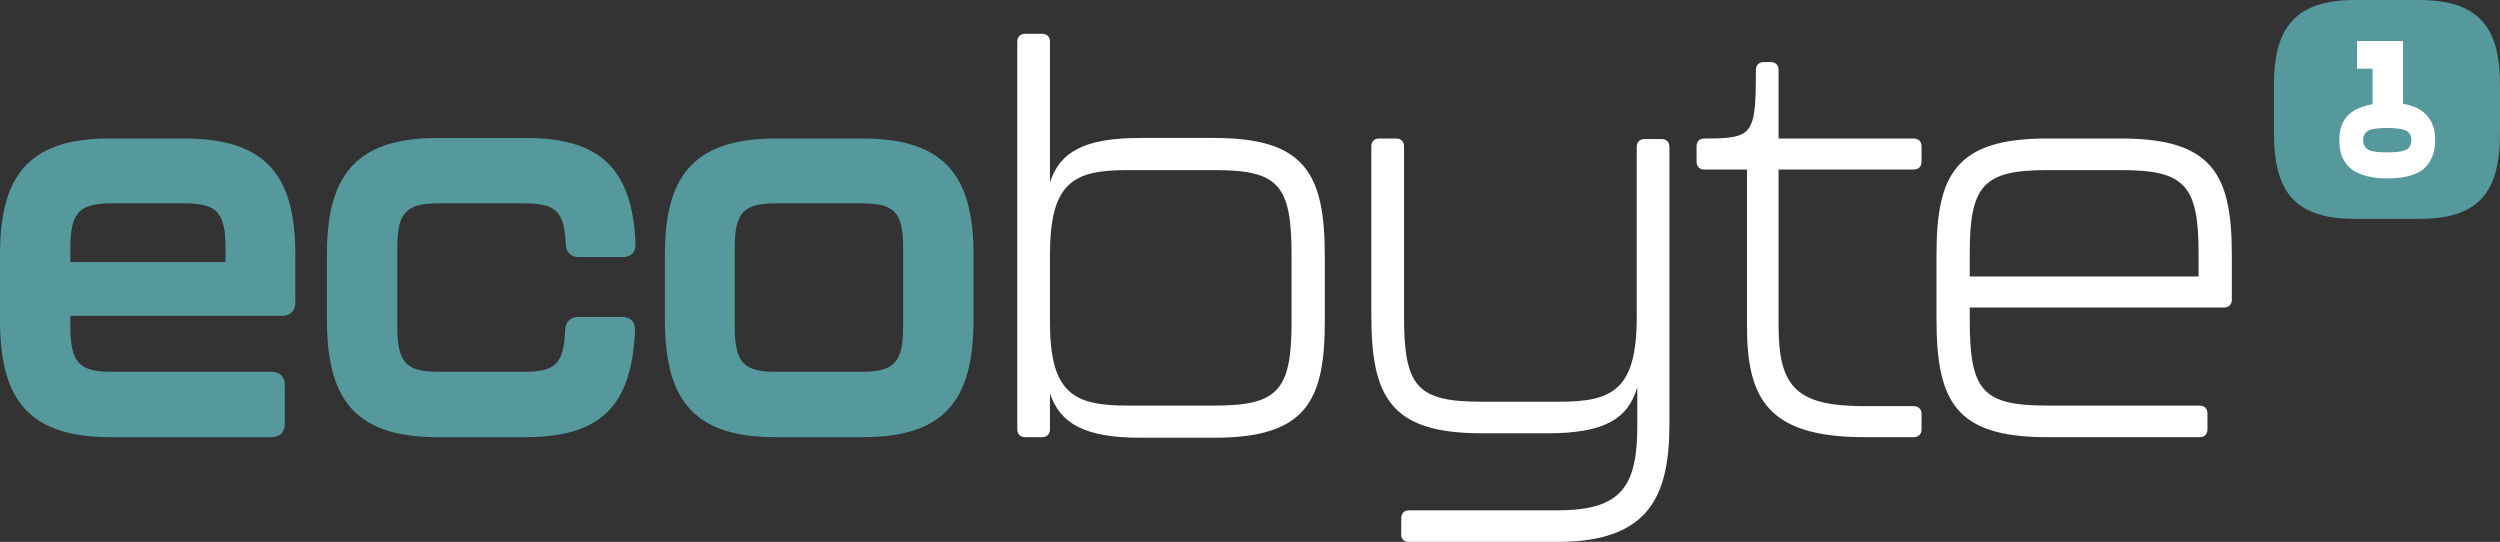
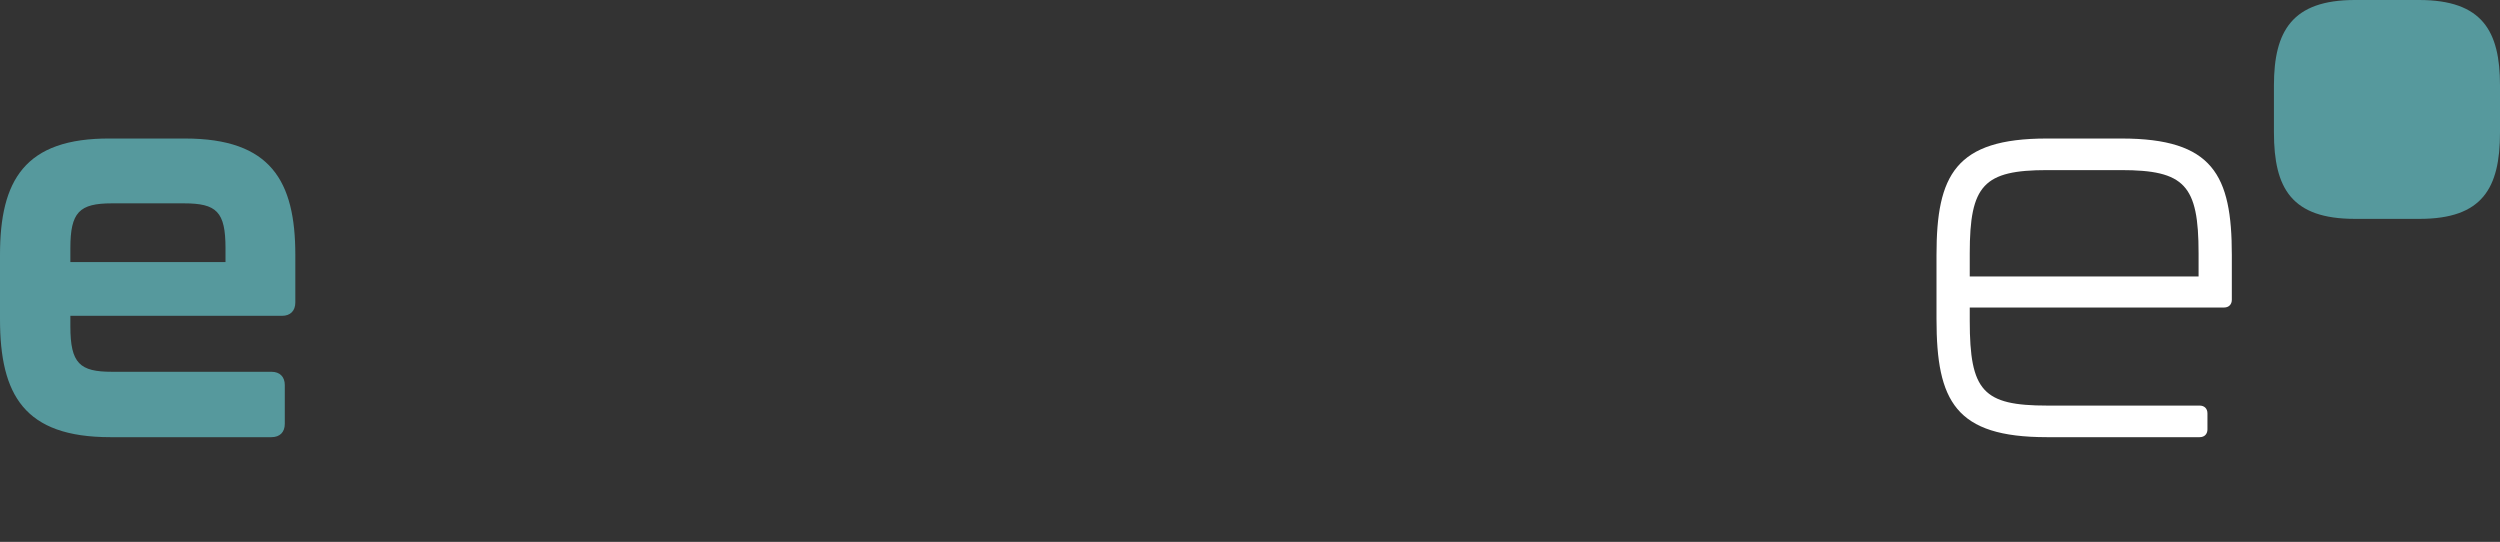
<svg xmlns="http://www.w3.org/2000/svg" xmlns:xlink="http://www.w3.org/1999/xlink" version="1.1" id="Ebene_1" x="0px" y="0px" viewBox="0 0 451.2 97.8" style="enable-background:new 0 0 451.2 97.8;" xml:space="preserve">
  <rect x="0" y="0" width="451.2" height="97.8" fill="#333333" stroke="none" />
  <style type="text/css">
	.st0{clip-path:url(#SVGID_00000110441034879779598640000004464200800732763306_);fill:#FFFFFF;}
	.st1{clip-path:url(#SVGID_00000173883339676067878730000006129350511479809160_);fill:#FFFFFF;}
	.st2{clip-path:url(#SVGID_00000069389811983430625880000012979347049707249842_);fill:#56999D;}
	.st3{clip-path:url(#SVGID_00000051359090121387837300000012074480463113312186_);fill:#56999D;}
	.st4{clip-path:url(#SVGID_00000133492133064103240630000012401799831220593085_);fill:#56999D;}
	.st5{clip-path:url(#SVGID_00000169543627389876518280000011439842987363267975_);fill:#56999D;}
	.st6{clip-path:url(#SVGID_00000069363078856036616920000006374671872288718749_);fill:#FFFFFF;}
</style>
  <g>
    <g>
      <defs>
-         <rect id="SVGID_1_" y="0" width="451.2" height="97.8" />
-       </defs>
+         </defs>
      <clipPath id="SVGID_00000033369798492685697060000018347847081568887483_">
        <use xlink:href="#SVGID_1_" style="overflow:visible;" />
      </clipPath>
      <path style="clip-path:url(#SVGID_00000033369798492685697060000018347847081568887483_);fill:#FFFFFF;" d="M336.5,78.9h8.9    c0.9,0,1.4-0.6,1.4-1.4v-2.8c0-0.9-0.6-1.4-1.4-1.4h-8.9c-12.1,0-15.5-3.3-15.5-14.4V30.6h24.4c0.9,0,1.4-0.6,1.4-1.4v-2.8    c0-0.9-0.6-1.4-1.4-1.4H321V12.6c0-0.9-0.6-1.4-1.4-1.4h-1.3c-0.9,0-1.4,0.6-1.4,1.5c0,11.7-0.5,12.3-9.3,12.3    c-1,0-1.4,0.6-1.4,1.4v2.8c0,0.9,0.6,1.4,1.4,1.4h7.7v27.9C315.2,72,319.1,78.9,336.5,78.9 M254.2,97.8h26.9    c16.5,0,20.2-8.2,20.2-21.3v-50c0-0.9-0.6-1.4-1.4-1.4h-3.1c-0.9,0-1.4,0.6-1.4,1.4v30.7c0,13.1-4.3,15.3-13.9,15.3h-14.2    c-11.5,0-13.9-2.7-13.9-15.3V26.4c0-0.9-0.6-1.4-1.4-1.4h-3.1c-0.9,0-1.4,0.6-1.4,1.4v30.5c0,14.7,3.4,21.3,19.9,21.3h11.9    c10.3,0,14.5-2.6,16.2-8.3v6.9c0,10.8-2.7,15.3-14.3,15.3h-26.9c-0.9,0-1.4,0.6-1.4,1.4v2.9C252.8,97.2,253.4,97.8,254.2,97.8     M233.1,58.2c0,12.3-2.5,15-13.9,15h-15.7c-9.6,0-14-2.1-14-15V46c0-13.2,4.3-15.3,14-15.3h15.7c11.5,0,13.9,2.6,13.9,15.3V58.2z     M219.2,24.9h-13.4c-10.1,0-14.5,2.5-16.3,8V7.5c0-0.9-0.6-1.4-1.4-1.4H185c-0.9,0-1.4,0.6-1.4,1.4v70c0,0.9,0.6,1.4,1.4,1.4h3.1    c0.9,0,1.4-0.6,1.4-1.4V71c1.8,5.4,6.2,8,16.3,8h13.4c16.5,0,19.9-6.6,19.9-21V46.3C239.1,31.5,235.7,24.9,219.2,24.9" />
    </g>
    <g>
      <defs>
        <rect id="SVGID_00000144315651326911714000000001211210875652161707_" y="0" width="451.2" height="97.8" />
      </defs>
      <clipPath id="SVGID_00000132771627748750716370000013675006702899643838_">
        <use xlink:href="#SVGID_00000144315651326911714000000001211210875652161707_" style="overflow:visible;" />
      </clipPath>
      <path style="clip-path:url(#SVGID_00000132771627748750716370000013675006702899643838_);fill:#FFFFFF;" d="M355.5,49.9v-4.2    c0-12.3,2.5-15,14-15h13.3c11.5,0,14,2.7,14,15v4.2H355.5z M369.4,78.9H397c0.9,0,1.4-0.6,1.4-1.4v-2.9c0-0.9-0.6-1.4-1.4-1.4    h-27.5c-11.6,0-14-2.6-14-15.3v-2.4h45.9c0.9,0,1.4-0.6,1.4-1.4V46c0-14.4-3.4-21-19.9-21h-13.5c-16.5,0-19.9,6.6-19.9,21v11.6    C349.5,72.4,352.9,78.9,369.4,78.9" />
    </g>
    <g>
      <defs>
        <rect id="SVGID_00000085949944983815516540000007643914896039235224_" y="0" width="451.2" height="97.8" />
      </defs>
      <clipPath id="SVGID_00000075135017893990212700000017795615418706508967_">
        <use xlink:href="#SVGID_00000085949944983815516540000007643914896039235224_" style="overflow:visible;" />
      </clipPath>
      <path style="clip-path:url(#SVGID_00000075135017893990212700000017795615418706508967_);fill:#56999D;" d="M12.7,47.3v-2.5    c0-6.5,1.6-8.1,7.5-8.1h13c5.9,0,7.5,1.5,7.5,8.1v2.5C40.7,47.3,12.7,47.3,12.7,47.3z M19.9,78.9H49c1.5,0,2.4-0.9,2.4-2.4v-7    c0-1.5-0.9-2.4-2.4-2.4H20.2c-5.8,0-7.5-1.5-7.5-8.2V57h38.2c1.5,0,2.4-0.9,2.4-2.4V46c0-13.3-4.4-21-19.9-21H19.9    C4.4,24.9,0,32.6,0,46v11.6C0,71.3,4.4,78.9,19.9,78.9" />
    </g>
    <g>
      <defs>
        <rect id="SVGID_00000019636879786988502540000005597601783513296778_" y="0" width="451.2" height="97.8" />
      </defs>
      <clipPath id="SVGID_00000103248782504385262350000009259445467970530715_">
        <use xlink:href="#SVGID_00000019636879786988502540000005597601783513296778_" style="overflow:visible;" />
      </clipPath>
-       <path style="clip-path:url(#SVGID_00000103248782504385262350000009259445467970530715_);fill:#56999D;" d="M78.9,78.9h15.9    c13.4,0,19.2-5.4,19.8-19.2c0.1-1.6-0.8-2.5-2.3-2.5h-7.9c-1.5,0-2.4,0.9-2.4,2.5c-0.3,5.9-1.6,7.4-7.5,7.4H79.2    c-5.8,0-7.5-1.5-7.5-8.2V44.8c0-6.5,1.6-8.1,7.5-8.1h15.4c5.7,0,7.2,1.4,7.5,7.2c0,1.6,0.9,2.5,2.4,2.5h7.9c1.5,0,2.4-0.9,2.3-2.5    c-0.6-13.2-6.1-19-19.8-19h-16C63.4,24.9,59,32.6,59,46v11.6C59,71.3,63.4,78.9,78.9,78.9" />
    </g>
    <g>
      <defs>
        <rect id="SVGID_00000013166594861948470390000015446983943626540163_" y="0" width="451.2" height="97.8" />
      </defs>
      <clipPath id="SVGID_00000112634729068374242640000008775596479997631898_">
        <use xlink:href="#SVGID_00000013166594861948470390000015446983943626540163_" style="overflow:visible;" />
      </clipPath>
-       <path style="clip-path:url(#SVGID_00000112634729068374242640000008775596479997631898_);fill:#56999D;" d="M140.1,67.1    c-5.8,0-7.5-1.5-7.5-8.2V44.8c0-6.5,1.6-8.1,7.5-8.1h15.4c5.9,0,7.5,1.5,7.5,8.1v14.1c0,6.6-1.7,8.2-7.5,8.2    C155.5,67.1,140.1,67.1,140.1,67.1z M120,57.6c0,13.7,4.4,21.3,19.9,21.3h15.9c15.5,0,19.9-7.6,19.9-21.3V46    c0-13.3-4.4-21-19.9-21h-15.9c-15.5,0-19.9,7.7-19.9,21" />
    </g>
    <g>
      <defs>
        <rect id="SVGID_00000120535468391502849880000017215266144404983728_" y="0" width="451.2" height="97.8" />
      </defs>
      <clipPath id="SVGID_00000117640031807096439860000014096608319795847299_">
        <use xlink:href="#SVGID_00000120535468391502849880000017215266144404983728_" style="overflow:visible;" />
      </clipPath>
      <path style="clip-path:url(#SVGID_00000117640031807096439860000014096608319795847299_);fill:#56999D;" d="M451.2,23.9v-8.5    C451.2,5.6,448,0,436.6,0H425c-11.3,0-14.6,5.6-14.6,15.4v8.5c0,10.1,3.2,15.6,14.6,15.6h11.7C448,39.5,451.2,34,451.2,23.9" />
    </g>
    <g>
      <defs>
        <rect id="SVGID_00000049219793056352558360000000842677294094634395_" y="0" width="451.2" height="97.8" />
      </defs>
      <clipPath id="SVGID_00000033329877692495949120000003010649250077273015_">
        <use xlink:href="#SVGID_00000049219793056352558360000000842677294094634395_" style="overflow:visible;" />
      </clipPath>
-       <path style="clip-path:url(#SVGID_00000033329877692495949120000003010649250077273015_);fill:#FFFFFF;" d="M435.2,25.3    c0,0.9-0.4,1.6-1.1,1.8c-0.7,0.3-1.8,0.4-3.3,0.4c-1.4,0-2.5-0.1-3.2-0.4s-1.1-0.9-1.1-1.8s0.4-1.5,1.1-1.8s1.8-0.4,3.2-0.4    c1.4,0,2.5,0.1,3.3,0.4C434.8,23.8,435.2,24.4,435.2,25.3 M439.5,25.3c0-2.4-0.8-4.1-2.3-5.2c-0.9-0.7-2.1-1.1-3.5-1.4V7.4h-8.3v5    h2.8v6.4c-1.5,0.3-2.7,0.7-3.7,1.4c-1.6,1.1-2.3,2.8-2.3,5.2s0.8,4.1,2.3,5.2s3.7,1.6,6.4,1.6c2.7,0,4.9-0.5,6.4-1.6    C438.7,29.4,439.5,27.7,439.5,25.3" />
    </g>
  </g>
</svg>